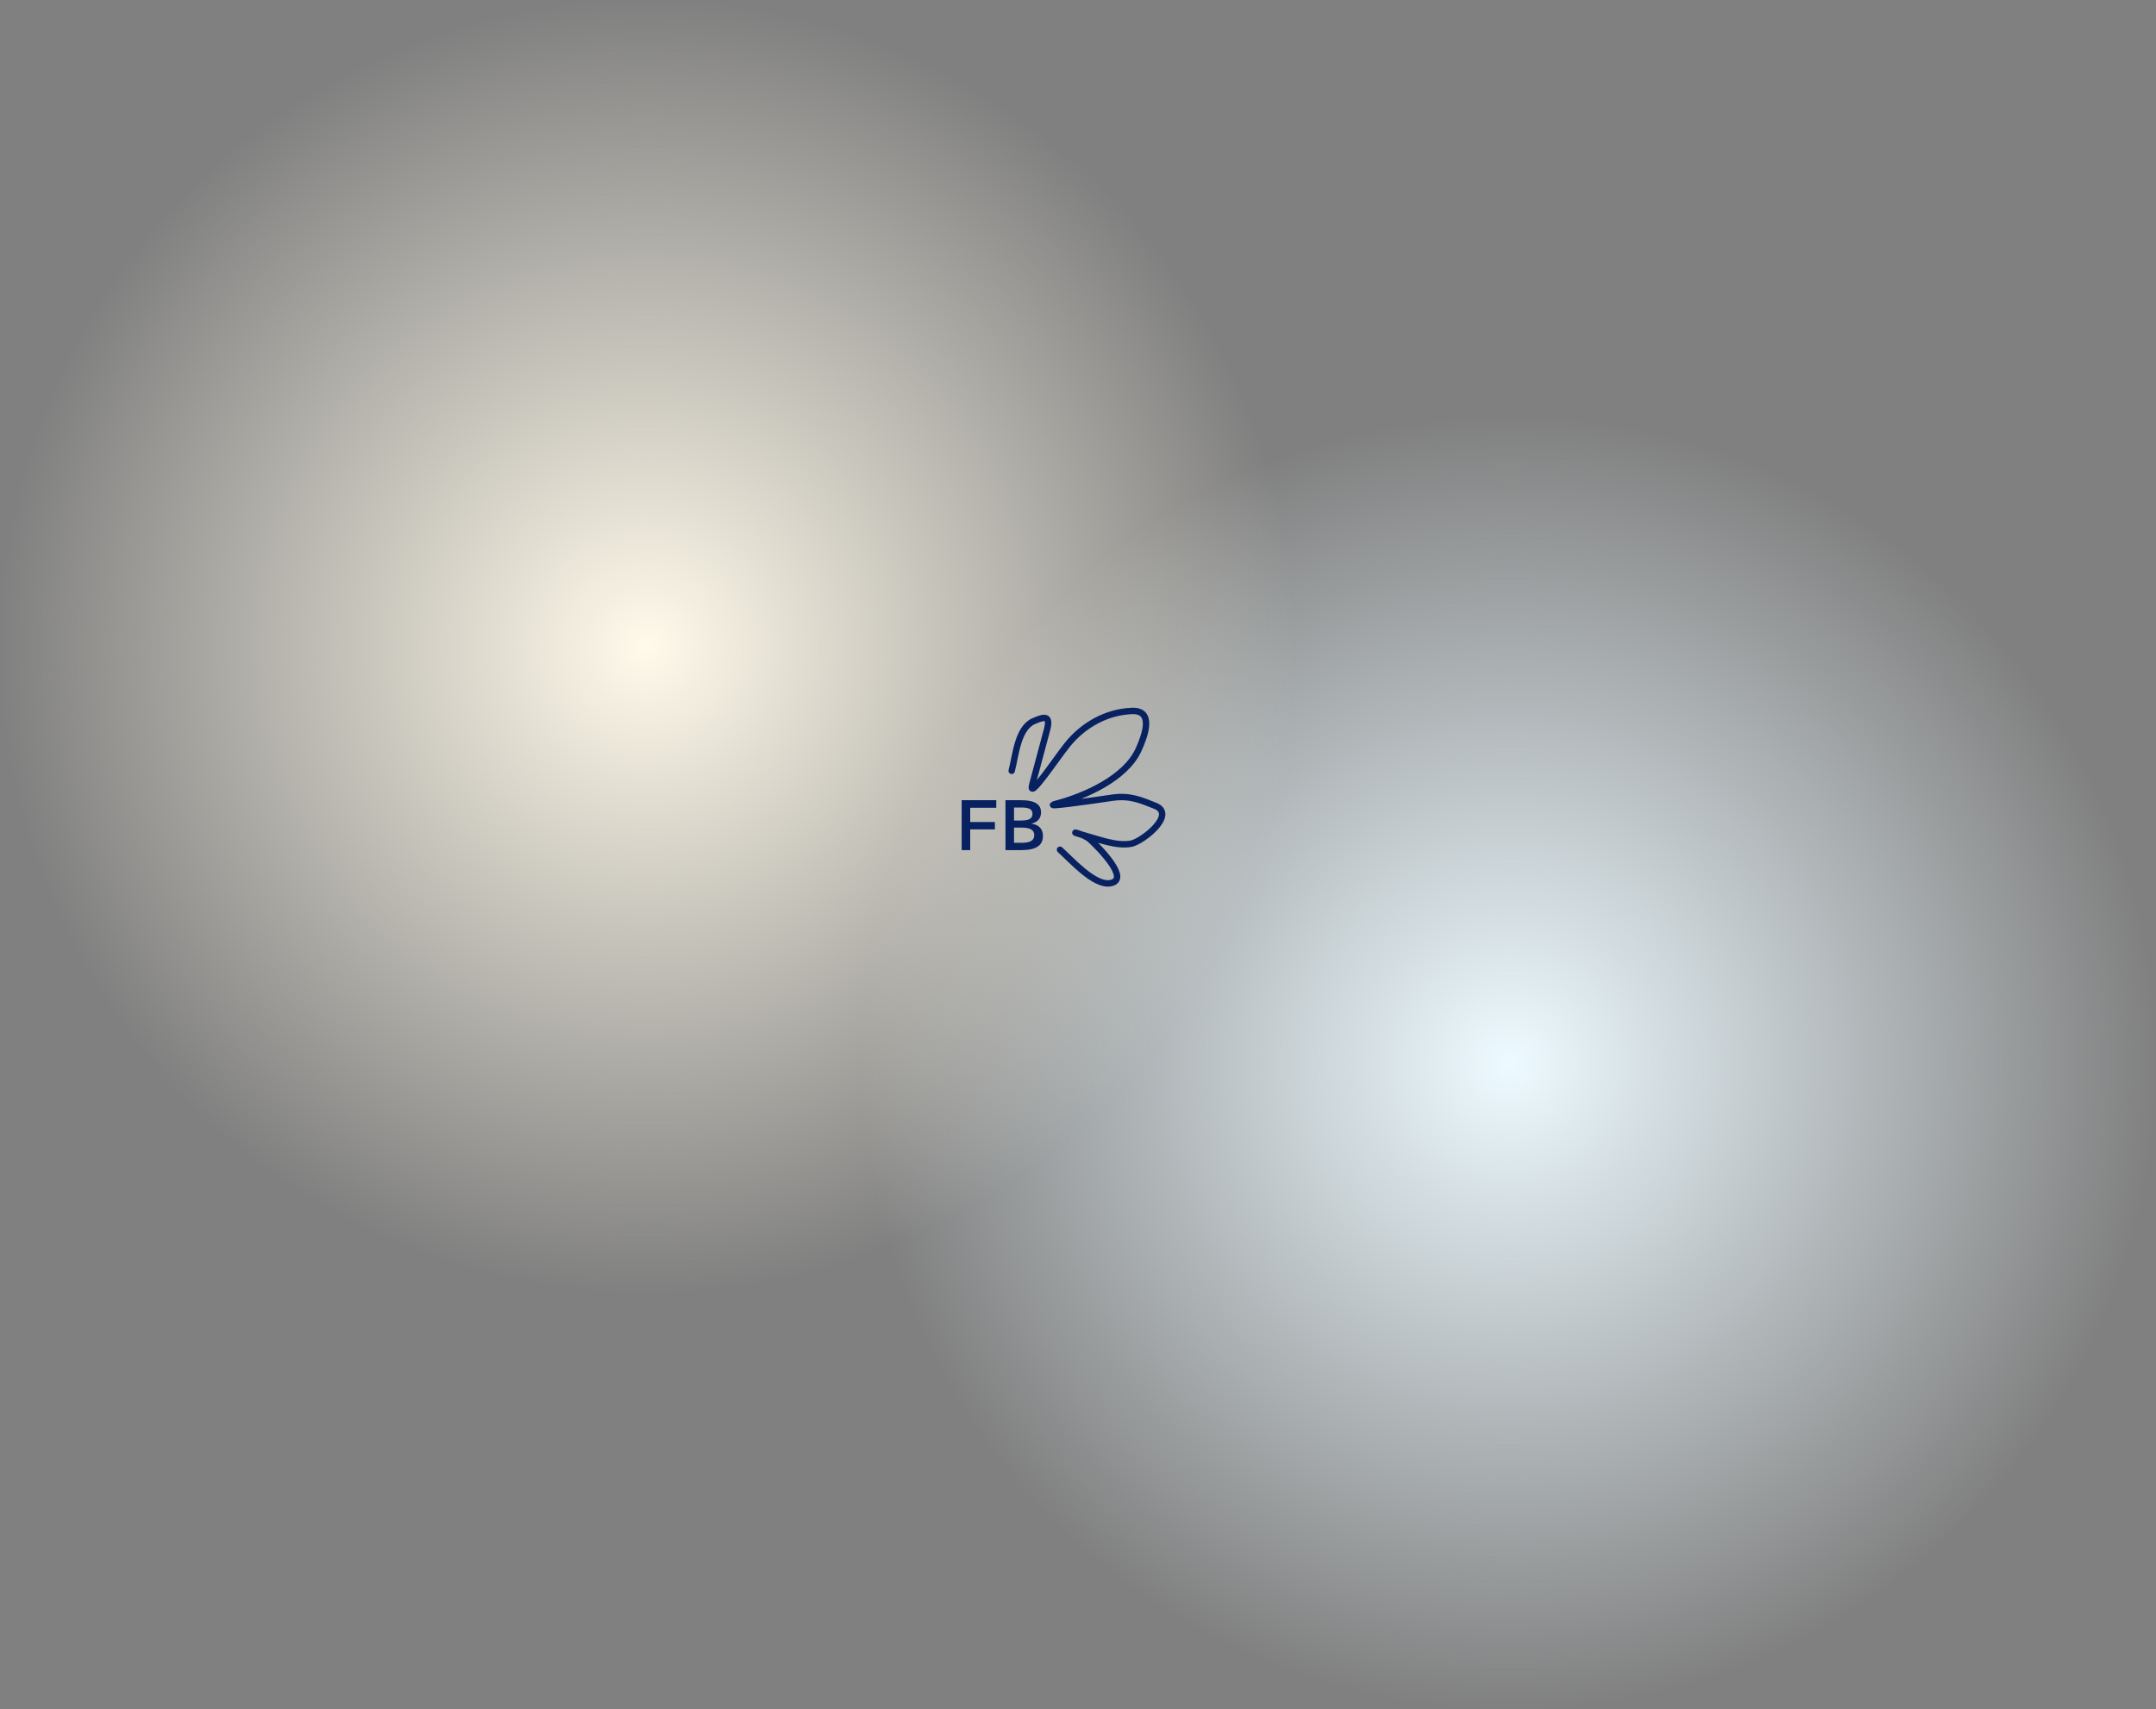
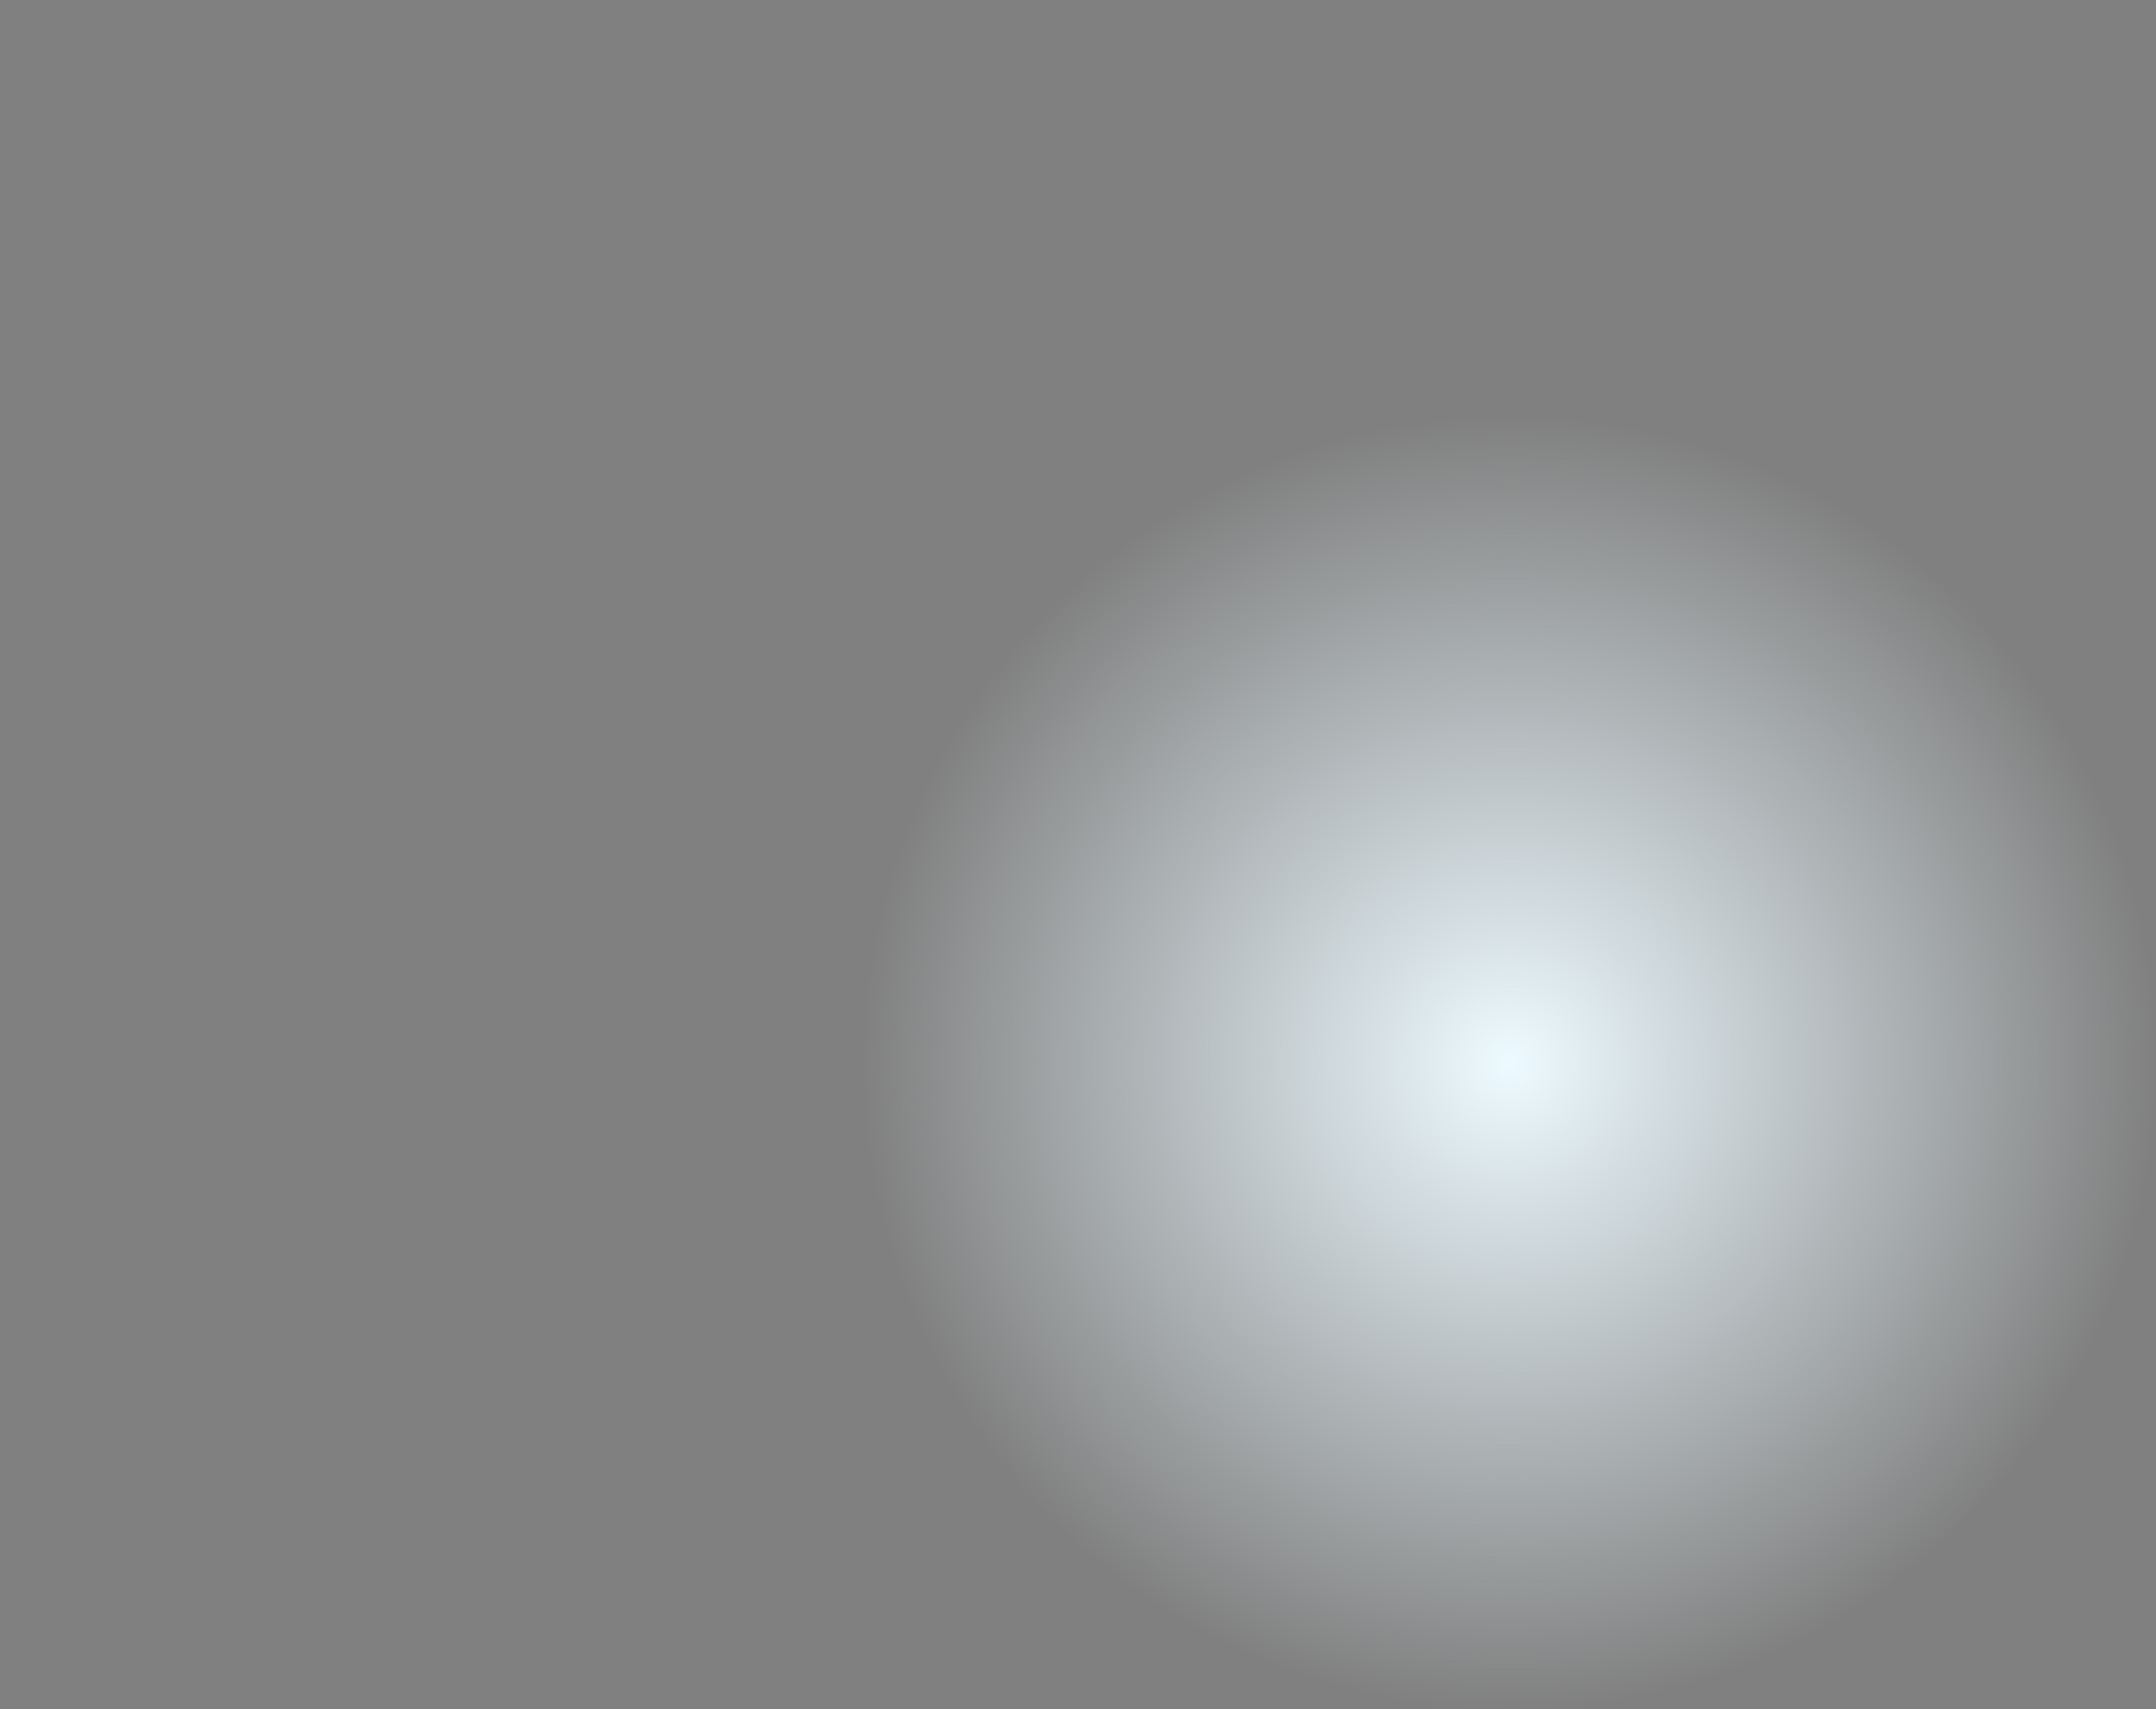
<svg xmlns="http://www.w3.org/2000/svg" width="1009" height="800" viewBox="0 0 1009 800" fill="none">
  <rect x="0" y="0" width="1009" height="800" fill="#808080" stroke="none" />
  <circle cx="706.5" cy="497.5" r="302.5" fill="url(#paint0_radial_1229_740)" />
-   <circle cx="302.5" cy="302.5" r="302.5" fill="url(#paint1_radial_1229_740)" />
  <g clip-path="url(#clip0_1229_740)">
-     <path d="M450.059 397.913V374.553H466.251V378.105H454.059V384.761H465.611V388.217H454.059V397.913H450.059ZM470.559 397.913V374.553H477.951C481.044 374.553 483.359 375.022 484.895 375.961C486.431 376.899 487.199 378.318 487.199 380.217C487.199 381.625 486.804 382.787 486.015 383.705C485.247 384.601 484.159 385.187 482.751 385.465V385.529C484.521 385.806 485.855 386.435 486.751 387.417C487.647 388.398 488.095 389.699 488.095 391.321C488.095 393.518 487.263 395.171 485.599 396.281C483.935 397.369 481.439 397.913 478.111 397.913H470.559ZM478.111 394.489C480.159 394.489 481.652 394.201 482.591 393.625C483.551 393.049 484.031 392.153 484.031 390.937C484.031 389.699 483.551 388.803 482.591 388.249C481.652 387.673 480.159 387.385 478.111 387.385H472.543V384.057H478.111C479.881 384.057 481.172 383.801 481.983 383.289C482.793 382.777 483.199 381.998 483.199 380.953C483.199 379.886 482.804 379.129 482.015 378.681C481.225 378.211 479.924 377.977 478.111 377.977H474.559V394.489H478.111Z" fill="#082160" />
    <path d="M473.465 360.799C475.334 353.826 476.17 340.873 483.759 337.548C488.931 335.282 491.808 334.807 489.974 341.652C488.605 346.764 487.235 351.875 485.865 356.987C484.947 360.414 484.029 363.84 483.111 367.267C480.954 375.318 494.373 354.961 499.614 348.479C506.988 339.362 517.825 333.263 529.65 332.777C540.281 332.34 535.808 344.382 532.814 350.963C526.781 364.224 507.749 372.675 494.451 376.175C486.012 378.396 511.848 374.669 520.481 373.397C528.634 372.195 533.739 374.43 540.604 377.163C550.808 381.226 534.548 393.967 529.345 394.917C522.461 396.174 514.236 392.855 507.615 391.081C497.917 388.483 506.937 389.918 510.332 393.074C513.903 396.391 529.49 411.84 519.512 413.414C511.957 414.606 501.123 402.218 496.077 397.743" stroke="#082160" stroke-width="3" stroke-linecap="round" />
  </g>
  <defs>
    <radialGradient id="paint0_radial_1229_740" cx="0" cy="0" r="1" gradientUnits="userSpaceOnUse" gradientTransform="translate(706.5 497.5) rotate(90) scale(302.5)">
      <stop stop-color="#EDFAFF" />
      <stop offset="1" stop-color="#EDFAFF" stop-opacity="0" />
    </radialGradient>
    <radialGradient id="paint1_radial_1229_740" cx="0" cy="0" r="1" gradientUnits="userSpaceOnUse" gradientTransform="translate(302.5 302.5) rotate(90) scale(302.5)">
      <stop stop-color="#FFFAEA" />
      <stop offset="1" stop-color="#FFFAEA" stop-opacity="0" />
    </radialGradient>
    <clipPath id="clip0_1229_740">
-       <rect width="101" height="88" fill="white" transform="translate(446 330)" />
-     </clipPath>
+       </clipPath>
  </defs>
</svg>